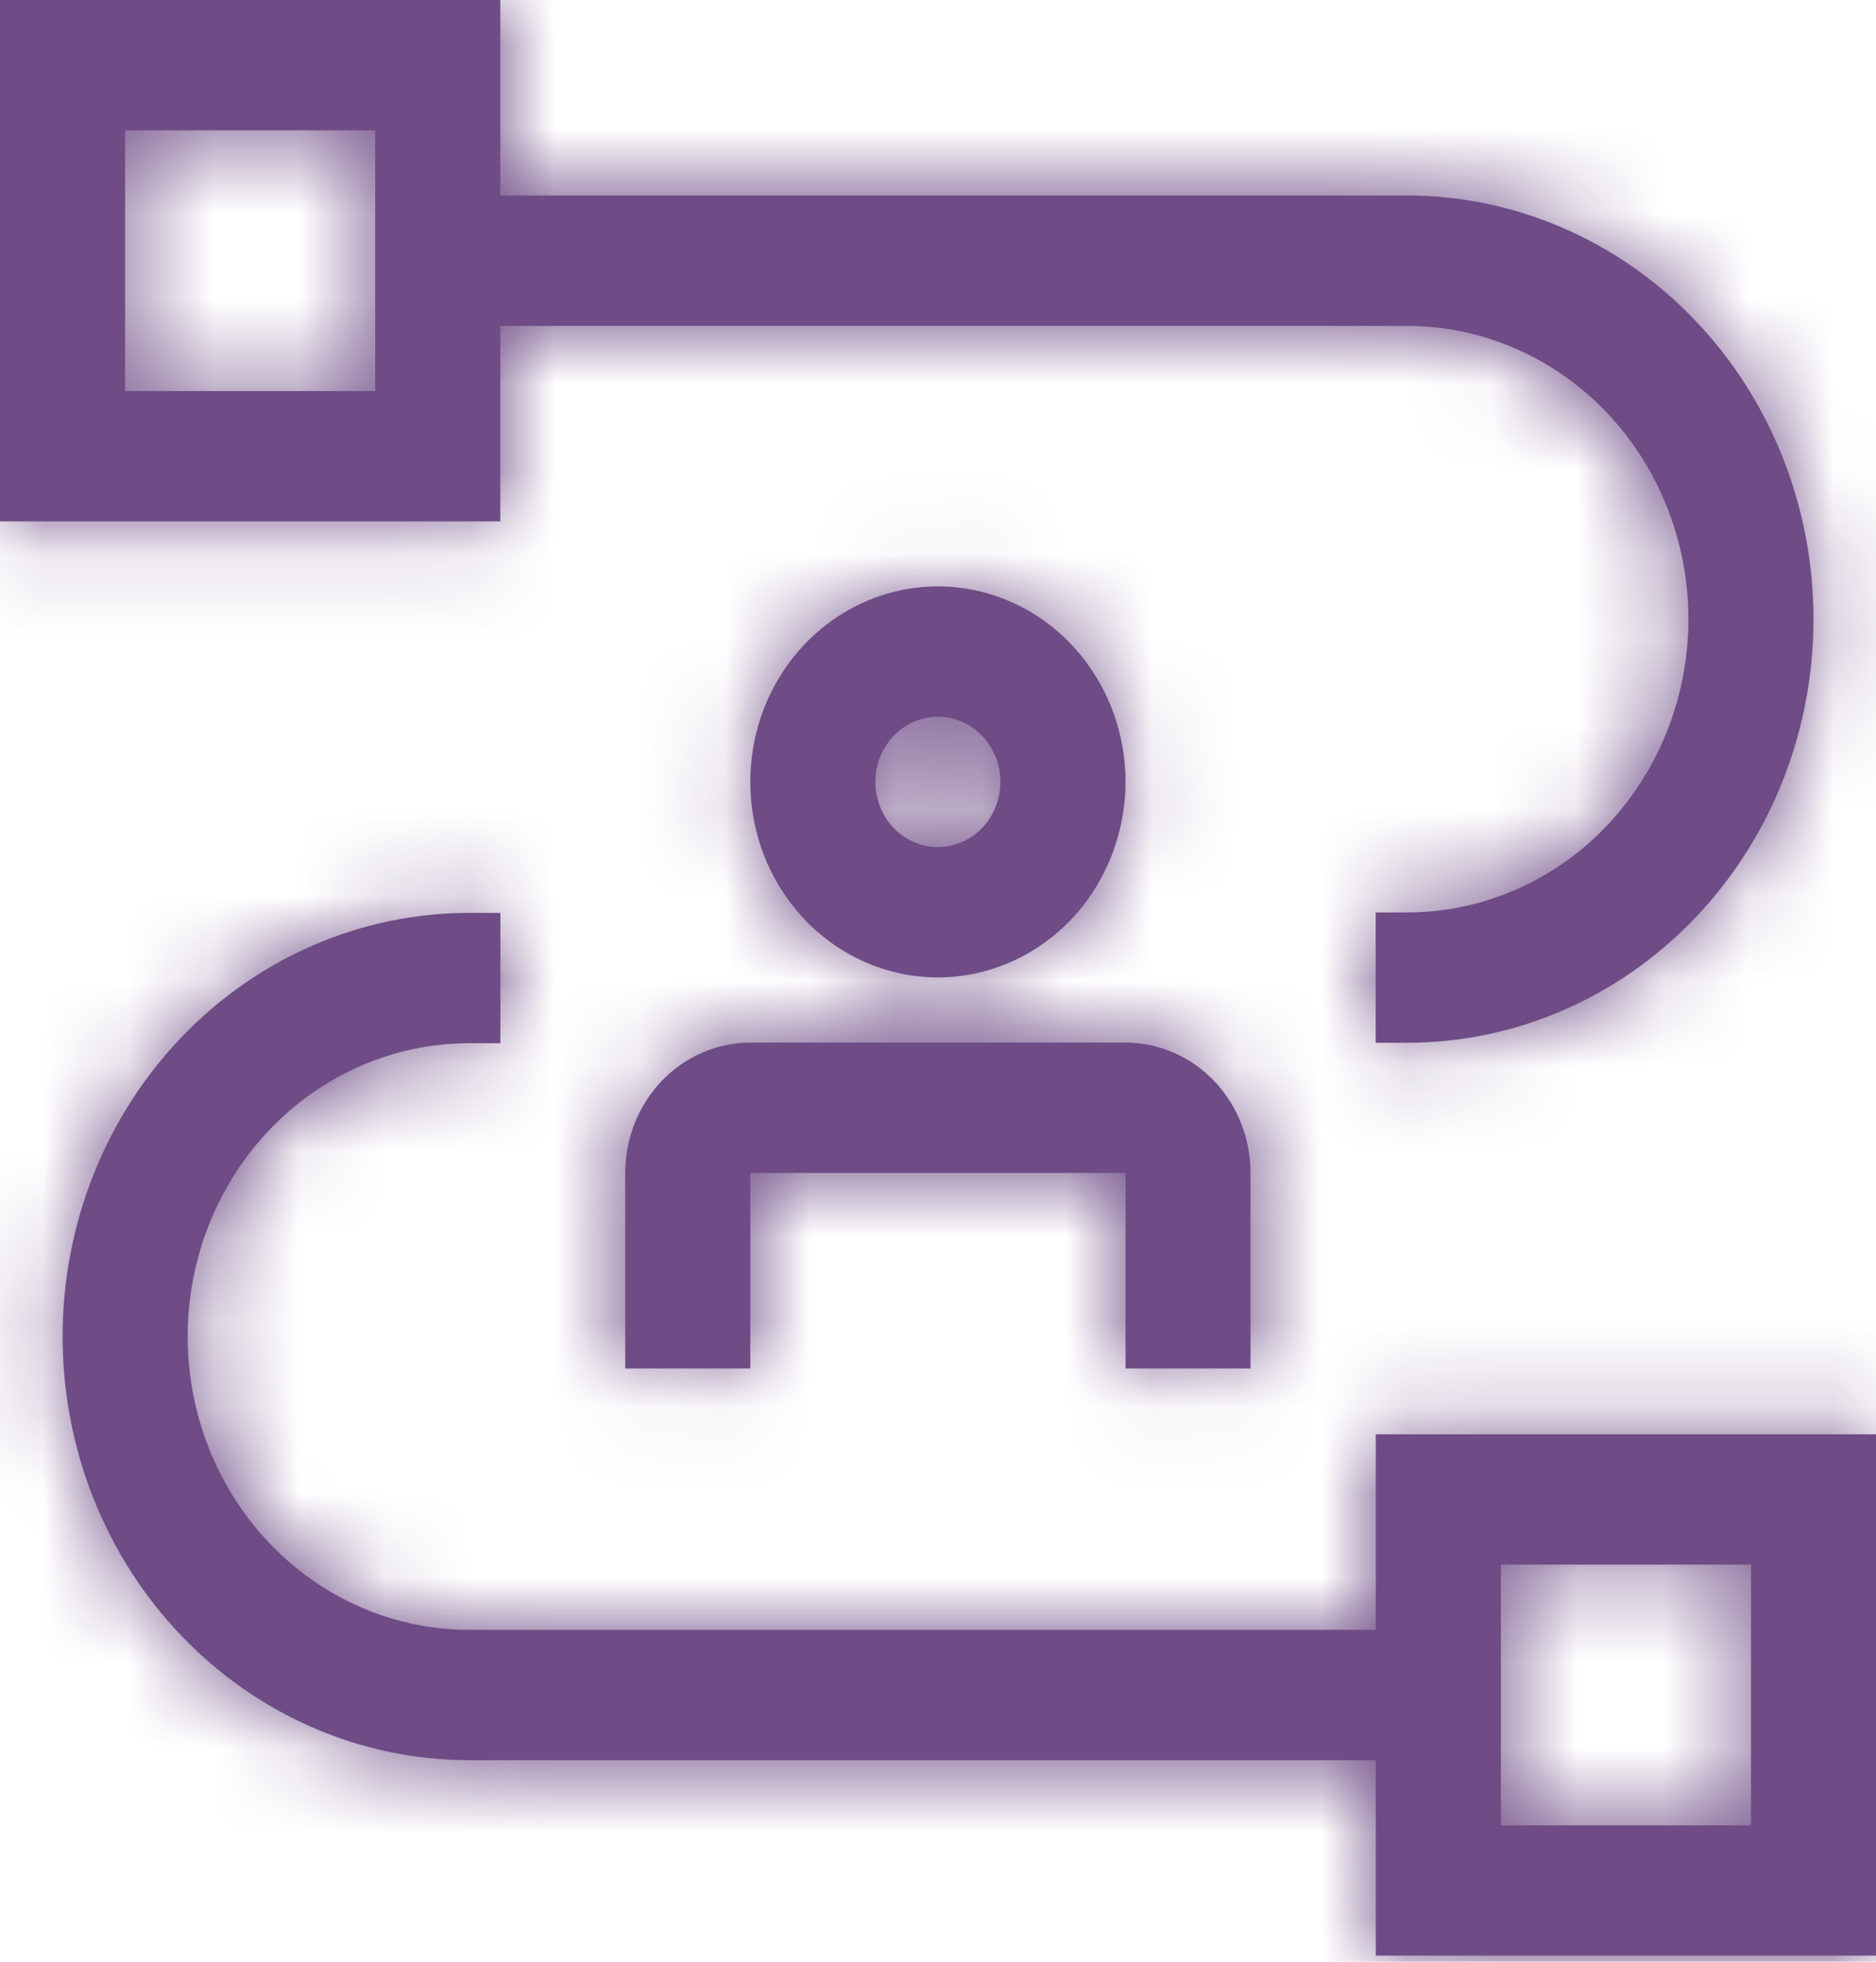
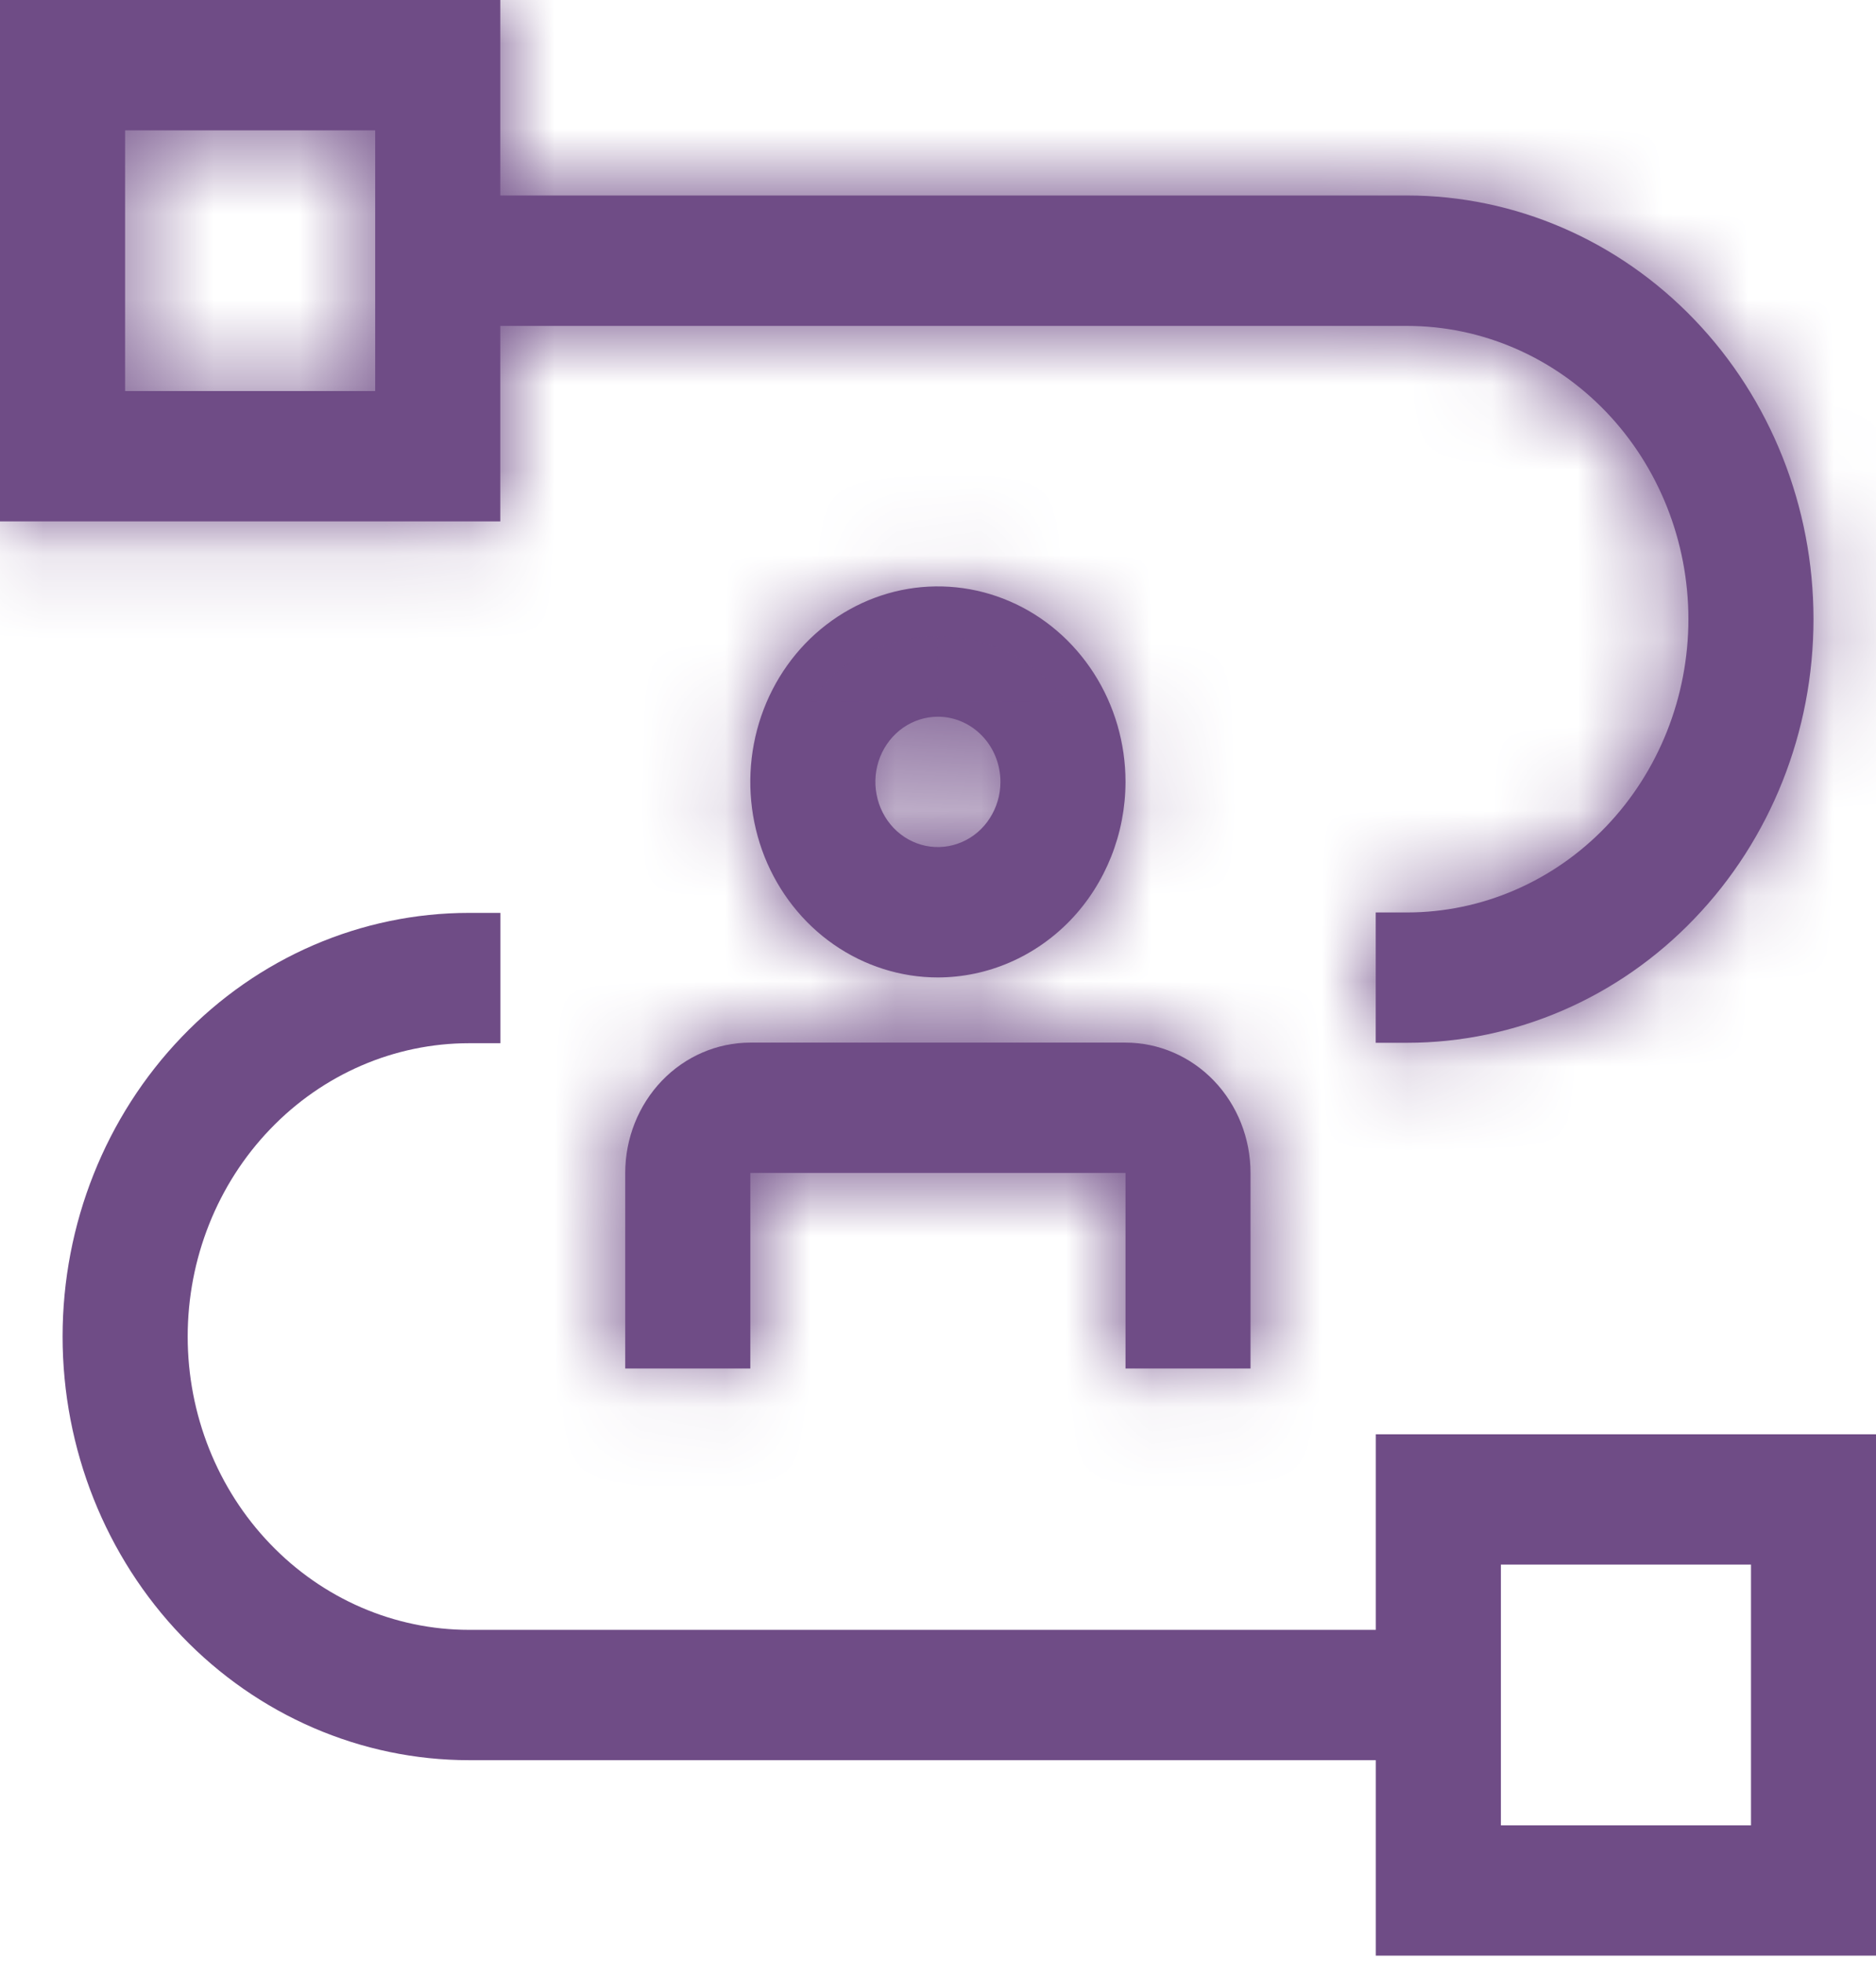
<svg xmlns="http://www.w3.org/2000/svg" width="22" height="23" viewBox="0 0 22 23" fill="none">
  <mask id="path-1-inside-1_1223_2244" fill="white">
    <path d="M16.134 16.816V19.109H5.501C4.626 19.109 3.786 18.746 3.168 18.101C2.549 17.457 2.201 16.582 2.201 15.67C2.201 14.758 2.549 13.883 3.168 13.239C3.786 12.594 4.626 12.231 5.501 12.231H5.868V10.703H5.501C4.237 10.703 3.024 11.226 2.131 12.158C1.237 13.089 0.734 14.353 0.734 15.67C0.734 16.987 1.237 18.251 2.131 19.182C3.024 20.113 4.237 20.637 5.501 20.637H16.134V22.929H22.001V16.816H16.134ZM20.534 21.401H17.601V18.344H20.534V21.401Z" />
  </mask>
-   <path d="M16.134 16.816V19.109H5.501C4.626 19.109 3.786 18.746 3.168 18.101C2.549 17.457 2.201 16.582 2.201 15.67C2.201 14.758 2.549 13.883 3.168 13.239C3.786 12.594 4.626 12.231 5.501 12.231H5.868V10.703H5.501C4.237 10.703 3.024 11.226 2.131 12.158C1.237 13.089 0.734 14.353 0.734 15.67C0.734 16.987 1.237 18.251 2.131 19.182C3.024 20.113 4.237 20.637 5.501 20.637H16.134V22.929H22.001V16.816H16.134ZM20.534 21.401H17.601V18.344H20.534V21.401Z" fill="#6F4C86" />
-   <path d="M16.134 16.816V12.816H12.134V16.816H16.134ZM16.134 19.109V23.109H20.134V19.109H16.134ZM2.201 15.67H-1.799H2.201ZM5.868 12.231V16.231H9.868V12.231H5.868ZM5.868 10.703H9.868V6.703H5.868V10.703ZM5.501 10.703V6.703V10.703ZM0.734 15.67H-3.266H0.734ZM5.501 20.637V24.637V20.637ZM16.134 20.637H20.134V16.637H16.134V20.637ZM16.134 22.929H12.134V26.929H16.134V22.929ZM22.001 22.929V26.929H26.001V22.929H22.001ZM22.001 16.816H26.001V12.816H22.001V16.816ZM20.534 21.401V25.401H24.534V21.401H20.534ZM17.601 21.401H13.601V25.401H17.601V21.401ZM17.601 18.344V14.344H13.601V18.344H17.601ZM20.534 18.344H24.534V14.344H20.534V18.344ZM16.134 16.816H12.134V19.109H16.134H20.134V16.816H16.134ZM16.134 19.109V15.109H5.501V19.109V23.109H16.134V19.109ZM5.501 19.109V15.109C5.741 15.109 5.936 15.209 6.054 15.332L3.168 18.101L0.282 20.871C1.637 22.283 3.511 23.109 5.501 23.109V19.109ZM3.168 18.101L6.054 15.332C6.166 15.448 6.201 15.573 6.201 15.67H2.201H-1.799C-1.799 17.591 -1.068 19.465 0.282 20.871L3.168 18.101ZM2.201 15.67H6.201C6.201 15.767 6.166 15.892 6.054 16.008L3.168 13.239L0.282 10.469C-1.068 11.875 -1.799 13.749 -1.799 15.67H2.201ZM3.168 13.239L6.054 16.008C5.936 16.131 5.741 16.231 5.501 16.231V12.231V8.231C3.511 8.231 1.637 9.057 0.282 10.469L3.168 13.239ZM5.501 12.231V16.231H5.868V12.231V8.231H5.501V12.231ZM5.868 12.231H9.868V10.703H5.868H1.868V12.231H5.868ZM5.868 10.703V6.703H5.501V10.703V14.703H5.868V10.703ZM5.501 10.703V6.703C3.122 6.703 0.875 7.69 -0.755 9.388L2.131 12.158L5.016 14.928C5.174 14.763 5.352 14.703 5.501 14.703V10.703ZM2.131 12.158L-0.755 9.388C-2.38 11.081 -3.266 13.344 -3.266 15.67H0.734H4.734C4.734 15.362 4.853 15.097 5.016 14.928L2.131 12.158ZM0.734 15.67H-3.266C-3.266 17.996 -2.38 20.259 -0.755 21.952L2.131 19.182L5.016 16.412C4.853 16.242 4.734 15.978 4.734 15.67H0.734ZM2.131 19.182L-0.755 21.952C0.875 23.65 3.122 24.637 5.501 24.637V20.637V16.637C5.352 16.637 5.174 16.577 5.016 16.412L2.131 19.182ZM5.501 20.637V24.637H16.134V20.637V16.637H5.501V20.637ZM16.134 20.637H12.134V22.929H16.134H20.134V20.637H16.134ZM16.134 22.929V26.929H22.001V22.929V18.929H16.134V22.929ZM22.001 22.929H26.001V16.816H22.001H18.001V22.929H22.001ZM22.001 16.816V12.816H16.134V16.816V20.816H22.001V16.816ZM20.534 21.401V17.401H17.601V21.401V25.401H20.534V21.401ZM17.601 21.401H21.601V18.344H17.601H13.601V21.401H17.601ZM17.601 18.344V22.344H20.534V18.344V14.344H17.601V18.344ZM20.534 18.344H16.534V21.401H20.534H24.534V18.344H20.534Z" fill="#6F4C86" mask="url(#path-1-inside-1_1223_2244)" />
+   <path d="M16.134 16.816V19.109H5.501C4.626 19.109 3.786 18.746 3.168 18.101C2.549 17.457 2.201 16.582 2.201 15.67C2.201 14.758 2.549 13.883 3.168 13.239C3.786 12.594 4.626 12.231 5.501 12.231H5.868V10.703H5.501C4.237 10.703 3.024 11.226 2.131 12.158C1.237 13.089 0.734 14.353 0.734 15.67C0.734 16.987 1.237 18.251 2.131 19.182C3.024 20.113 4.237 20.637 5.501 20.637H16.134V22.929H22.001V16.816H16.134ZM20.534 21.401H17.601V18.344H20.534V21.401" fill="#6F4C86" />
  <mask id="path-3-inside-2_1223_2244" fill="white">
    <path d="M14.665 16.045H13.199V13.752H8.799V16.045H7.332V13.752C7.332 13.347 7.487 12.958 7.762 12.671C8.037 12.385 8.41 12.224 8.799 12.224H13.199C13.588 12.224 13.961 12.385 14.236 12.671C14.511 12.958 14.665 13.347 14.665 13.752V16.045ZM10.999 11.46C10.564 11.46 10.138 11.325 9.776 11.073C9.415 10.822 9.133 10.463 8.966 10.045C8.8 9.626 8.756 9.165 8.841 8.72C8.926 8.275 9.135 7.867 9.443 7.546C9.751 7.226 10.143 7.008 10.569 6.919C10.996 6.831 11.439 6.876 11.841 7.05C12.243 7.223 12.586 7.517 12.828 7.894C13.07 8.271 13.199 8.714 13.199 9.167C13.198 9.775 12.966 10.358 12.554 10.788C12.141 11.217 11.582 11.459 10.999 11.46ZM10.999 8.403C10.854 8.403 10.712 8.448 10.591 8.532C10.471 8.616 10.377 8.735 10.321 8.875C10.266 9.015 10.251 9.168 10.28 9.316C10.308 9.465 10.378 9.601 10.48 9.708C10.583 9.815 10.713 9.887 10.856 9.917C10.998 9.946 11.145 9.931 11.279 9.873C11.413 9.816 11.528 9.718 11.608 9.592C11.689 9.466 11.732 9.319 11.732 9.167C11.732 8.965 11.655 8.77 11.517 8.627C11.38 8.484 11.193 8.403 10.999 8.403Z" />
  </mask>
  <path d="M14.665 16.045H13.199V13.752H8.799V16.045H7.332V13.752C7.332 13.347 7.487 12.958 7.762 12.671C8.037 12.385 8.41 12.224 8.799 12.224H13.199C13.588 12.224 13.961 12.385 14.236 12.671C14.511 12.958 14.665 13.347 14.665 13.752V16.045ZM10.999 11.46C10.564 11.46 10.138 11.325 9.776 11.073C9.415 10.822 9.133 10.463 8.966 10.045C8.8 9.626 8.756 9.165 8.841 8.72C8.926 8.275 9.135 7.867 9.443 7.546C9.751 7.226 10.143 7.008 10.569 6.919C10.996 6.831 11.439 6.876 11.841 7.05C12.243 7.223 12.586 7.517 12.828 7.894C13.07 8.271 13.199 8.714 13.199 9.167C13.198 9.775 12.966 10.358 12.554 10.788C12.141 11.217 11.582 11.459 10.999 11.46ZM10.999 8.403C10.854 8.403 10.712 8.448 10.591 8.532C10.471 8.616 10.377 8.735 10.321 8.875C10.266 9.015 10.251 9.168 10.28 9.316C10.308 9.465 10.378 9.601 10.48 9.708C10.583 9.815 10.713 9.887 10.856 9.917C10.998 9.946 11.145 9.931 11.279 9.873C11.413 9.816 11.528 9.718 11.608 9.592C11.689 9.466 11.732 9.319 11.732 9.167C11.732 8.965 11.655 8.77 11.517 8.627C11.38 8.484 11.193 8.403 10.999 8.403Z" fill="#6F4C86" />
  <path d="M14.665 16.045V20.045H18.665V16.045H14.665ZM13.199 16.045H9.199V20.045H13.199V16.045ZM13.199 13.752H17.199V9.752H13.199V13.752ZM8.799 13.752V9.752H4.799V13.752H8.799ZM8.799 16.045V20.045H12.799V16.045H8.799ZM7.332 16.045H3.332V20.045H7.332V16.045ZM10.999 11.46V15.46L11.003 15.46L10.999 11.46ZM13.199 9.167L17.199 9.171V9.167H13.199ZM14.665 16.045V12.045H13.199V16.045V20.045H14.665V16.045ZM13.199 16.045H17.199V13.752H13.199H9.199V16.045H13.199ZM13.199 13.752V9.752H8.799V13.752V17.752H13.199V13.752ZM8.799 13.752H4.799V16.045H8.799H12.799V13.752H8.799ZM8.799 16.045V12.045H7.332V16.045V20.045H8.799V16.045ZM7.332 16.045H11.332V13.752H7.332H3.332V16.045H7.332ZM7.332 13.752H11.332C11.332 14.356 11.103 14.966 10.648 15.441L7.762 12.671L4.876 9.902C3.87 10.95 3.332 12.338 3.332 13.752H7.332ZM7.762 12.671L10.648 15.441C10.186 15.922 9.525 16.224 8.799 16.224V12.224V8.224C7.295 8.224 5.887 8.848 4.876 9.902L7.762 12.671ZM8.799 12.224V16.224H13.199V12.224V8.224H8.799V12.224ZM13.199 12.224V16.224C12.473 16.224 11.811 15.922 11.35 15.441L14.236 12.671L17.122 9.902C16.11 8.848 14.703 8.224 13.199 8.224V12.224ZM14.236 12.671L11.35 15.441C10.894 14.966 10.665 14.356 10.665 13.752H14.665H18.665C18.665 12.338 18.128 10.95 17.122 9.902L14.236 12.671ZM14.665 13.752H10.665V16.045H14.665H18.665V13.752H14.665ZM10.999 11.46V7.46C11.392 7.46 11.762 7.582 12.062 7.791L9.776 11.073L7.491 14.356C8.514 15.068 9.735 15.46 10.999 15.46V11.46ZM9.776 11.073L12.062 7.791C12.359 7.998 12.567 8.274 12.683 8.567L8.966 10.045L5.249 11.522C5.698 12.653 6.47 13.645 7.491 14.356L9.776 11.073ZM8.966 10.045L12.683 8.567C12.799 8.859 12.827 9.171 12.77 9.47L8.841 8.72L4.912 7.97C4.685 9.159 4.8 10.393 5.249 11.522L8.966 10.045ZM8.841 8.72L12.77 9.47C12.713 9.77 12.568 10.068 12.329 10.316L9.443 7.546L6.557 4.777C5.703 5.667 5.139 6.781 4.912 7.97L8.841 8.72ZM9.443 7.546L12.329 10.316C12.089 10.566 11.762 10.757 11.381 10.836L10.569 6.919L9.758 3.002C8.523 3.258 7.413 3.885 6.557 4.777L9.443 7.546ZM10.569 6.919L11.381 10.836C10.999 10.915 10.605 10.873 10.255 10.722L11.841 7.05L13.426 3.377C12.273 2.879 10.993 2.746 9.758 3.002L10.569 6.919ZM11.841 7.05L10.255 10.722C9.908 10.572 9.639 10.33 9.461 10.053L12.828 7.894L16.195 5.735C15.534 4.703 14.577 3.874 13.426 3.377L11.841 7.05ZM12.828 7.894L9.461 10.053C9.284 9.777 9.199 9.469 9.199 9.167H13.199H17.199C17.199 7.959 16.855 6.764 16.195 5.735L12.828 7.894ZM13.199 9.167L9.199 9.164C9.199 8.764 9.35 8.349 9.668 8.018L12.554 10.788L15.44 13.557C16.582 12.367 17.197 10.787 17.199 9.171L13.199 9.167ZM12.554 10.788L9.668 8.018C9.991 7.682 10.464 7.46 10.995 7.46L10.999 11.46L11.003 15.46C12.7 15.458 14.292 14.753 15.44 13.557L12.554 10.788ZM10.999 8.403V4.403C10.025 4.403 9.088 4.705 8.306 5.249L10.591 8.532L12.877 11.815C12.336 12.191 11.682 12.403 10.999 12.403V8.403ZM10.591 8.532L8.306 5.249C7.526 5.792 6.943 6.546 6.604 7.397L10.321 8.875L14.038 10.353C13.811 10.925 13.415 11.44 12.877 11.815L10.591 8.532ZM10.321 8.875L6.604 7.397C6.266 8.247 6.18 9.174 6.35 10.066L10.28 9.316L14.209 8.566C14.322 9.162 14.265 9.782 14.038 10.353L10.321 8.875ZM10.28 9.316L6.35 10.066C6.521 10.96 6.945 11.801 7.594 12.477L10.48 9.708L13.366 6.938C13.81 7.4 14.095 7.97 14.209 8.566L10.28 9.316ZM10.48 9.708L7.594 12.477C8.245 13.155 9.094 13.637 10.044 13.834L10.856 9.917L11.667 6C12.333 6.138 12.921 6.474 13.366 6.938L10.48 9.708ZM10.856 9.917L10.044 13.834C10.995 14.031 11.979 13.928 12.864 13.546L11.279 9.873L9.694 6.201C10.311 5.934 11.001 5.862 11.667 6L10.856 9.917ZM11.279 9.873L12.864 13.546C13.747 13.165 14.475 12.531 14.976 11.751L11.608 9.592L8.241 7.433C8.58 6.904 9.079 6.466 9.694 6.201L11.279 9.873ZM11.608 9.592L14.976 11.751C15.475 10.973 15.732 10.074 15.732 9.167H11.732H7.732C7.732 8.563 7.903 7.96 8.241 7.433L11.608 9.592ZM11.732 9.167H15.732C15.732 7.956 15.272 6.762 14.403 5.857L11.517 8.627L8.631 11.397C8.038 10.778 7.732 9.974 7.732 9.167H11.732ZM11.517 8.627L14.403 5.857C13.529 4.947 12.308 4.403 10.999 4.403V8.403V12.403C10.078 12.403 9.23 12.021 8.631 11.397L11.517 8.627Z" fill="#6F4C86" mask="url(#path-3-inside-2_1223_2244)" />
  <mask id="path-5-inside-3_1223_2244" fill="white">
    <path d="M16.5 2.292H5.867V0H0V6.113H5.867V3.821H16.5C17.375 3.821 18.215 4.183 18.834 4.828C19.452 5.473 19.8 6.347 19.8 7.259C19.8 8.171 19.452 9.046 18.834 9.691C18.215 10.336 17.375 10.698 16.5 10.698H16.133V12.226H16.5C17.764 12.226 18.977 11.703 19.87 10.771C20.765 9.84 21.267 8.577 21.267 7.259C21.267 5.942 20.765 4.679 19.87 3.747C18.977 2.816 17.764 2.292 16.5 2.292ZM4.4 4.585H1.467V1.528H4.4V4.585Z" />
  </mask>
  <path d="M16.5 2.292H5.867V0H0V6.113H5.867V3.821H16.5C17.375 3.821 18.215 4.183 18.834 4.828C19.452 5.473 19.8 6.347 19.8 7.259C19.8 8.171 19.452 9.046 18.834 9.691C18.215 10.336 17.375 10.698 16.5 10.698H16.133V12.226H16.5C17.764 12.226 18.977 11.703 19.87 10.771C20.765 9.84 21.267 8.577 21.267 7.259C21.267 5.942 20.765 4.679 19.87 3.747C18.977 2.816 17.764 2.292 16.5 2.292ZM4.4 4.585H1.467V1.528H4.4V4.585Z" fill="#6F4C86" />
  <path d="M5.867 2.292H1.867V6.292H5.867V2.292ZM5.867 0H9.867V-4H5.867V0ZM0 0V-4H-4V0H0ZM0 6.113H-4V10.113H0V6.113ZM5.867 6.113V10.113H9.867V6.113H5.867ZM5.867 3.821V-0.179H1.867V3.821H5.867ZM16.5 3.821V-0.179V3.821ZM16.5 10.698V14.698V10.698ZM16.133 10.698V6.698H12.133V10.698H16.133ZM16.133 12.226H12.133V16.226H16.133V12.226ZM16.5 12.226V16.226V12.226ZM21.267 7.259H25.267H21.267ZM4.4 4.585V8.585H8.4V4.585H4.4ZM1.467 4.585H-2.533V8.585H1.467V4.585ZM1.467 1.528V-2.472H-2.533V1.528H1.467ZM4.4 1.528H8.4V-2.472H4.4V1.528ZM16.5 2.292V-1.708H5.867V2.292V6.292H16.5V2.292ZM5.867 2.292H9.867V0H5.867H1.867V2.292H5.867ZM5.867 0V-4H0V0V4H5.867V0ZM0 0H-4V6.113H0H4V0H0ZM0 6.113V10.113H5.867V6.113V2.113H0V6.113ZM5.867 6.113H9.867V3.821H5.867H1.867V6.113H5.867ZM5.867 3.821V7.821H16.5V3.821V-0.179H5.867V3.821ZM16.5 3.821V7.821C16.26 7.821 16.065 7.72 15.947 7.597L18.834 4.828L21.719 2.058C20.364 0.646 18.49 -0.179 16.5 -0.179V3.821ZM18.834 4.828L15.947 7.597C15.835 7.481 15.8 7.356 15.8 7.259H19.8H23.8C23.8 5.338 23.069 3.465 21.719 2.058L18.834 4.828ZM19.8 7.259H15.8C15.8 7.162 15.835 7.038 15.947 6.921L18.834 9.691L21.719 12.46C23.069 11.054 23.8 9.18 23.8 7.259H19.8ZM18.834 9.691L15.947 6.921C16.065 6.799 16.26 6.698 16.5 6.698V10.698V14.698C18.49 14.698 20.364 13.872 21.719 12.46L18.834 9.691ZM16.5 10.698V6.698H16.133V10.698V14.698H16.5V10.698ZM16.133 10.698H12.133V12.226H16.133H20.133V10.698H16.133ZM16.133 12.226V16.226H16.5V12.226V8.226H16.133V12.226ZM16.5 12.226V16.226C18.879 16.226 21.126 15.24 22.756 13.541L19.87 10.771L16.985 8.002C16.827 8.166 16.649 8.226 16.5 8.226V12.226ZM19.87 10.771L22.756 13.541C24.381 11.848 25.267 9.586 25.267 7.259H21.267H17.267C17.267 7.568 17.148 7.832 16.985 8.002L19.87 10.771ZM21.267 7.259H25.267C25.267 4.933 24.381 2.671 22.756 0.977L19.87 3.747L16.985 6.517C17.148 6.687 17.267 6.951 17.267 7.259H21.267ZM19.87 3.747L22.756 0.977C21.126 -0.721 18.879 -1.708 16.5 -1.708V2.292V6.292C16.649 6.292 16.827 6.353 16.985 6.517L19.87 3.747ZM4.4 4.585V0.585H1.467V4.585V8.585H4.4V4.585ZM1.467 4.585H5.467V1.528H1.467H-2.533V4.585H1.467ZM1.467 1.528V5.528H4.4V1.528V-2.472H1.467V1.528ZM4.4 1.528H0.4V4.585H4.4H8.4V1.528H4.4Z" fill="#6F4C86" mask="url(#path-5-inside-3_1223_2244)" />
</svg>